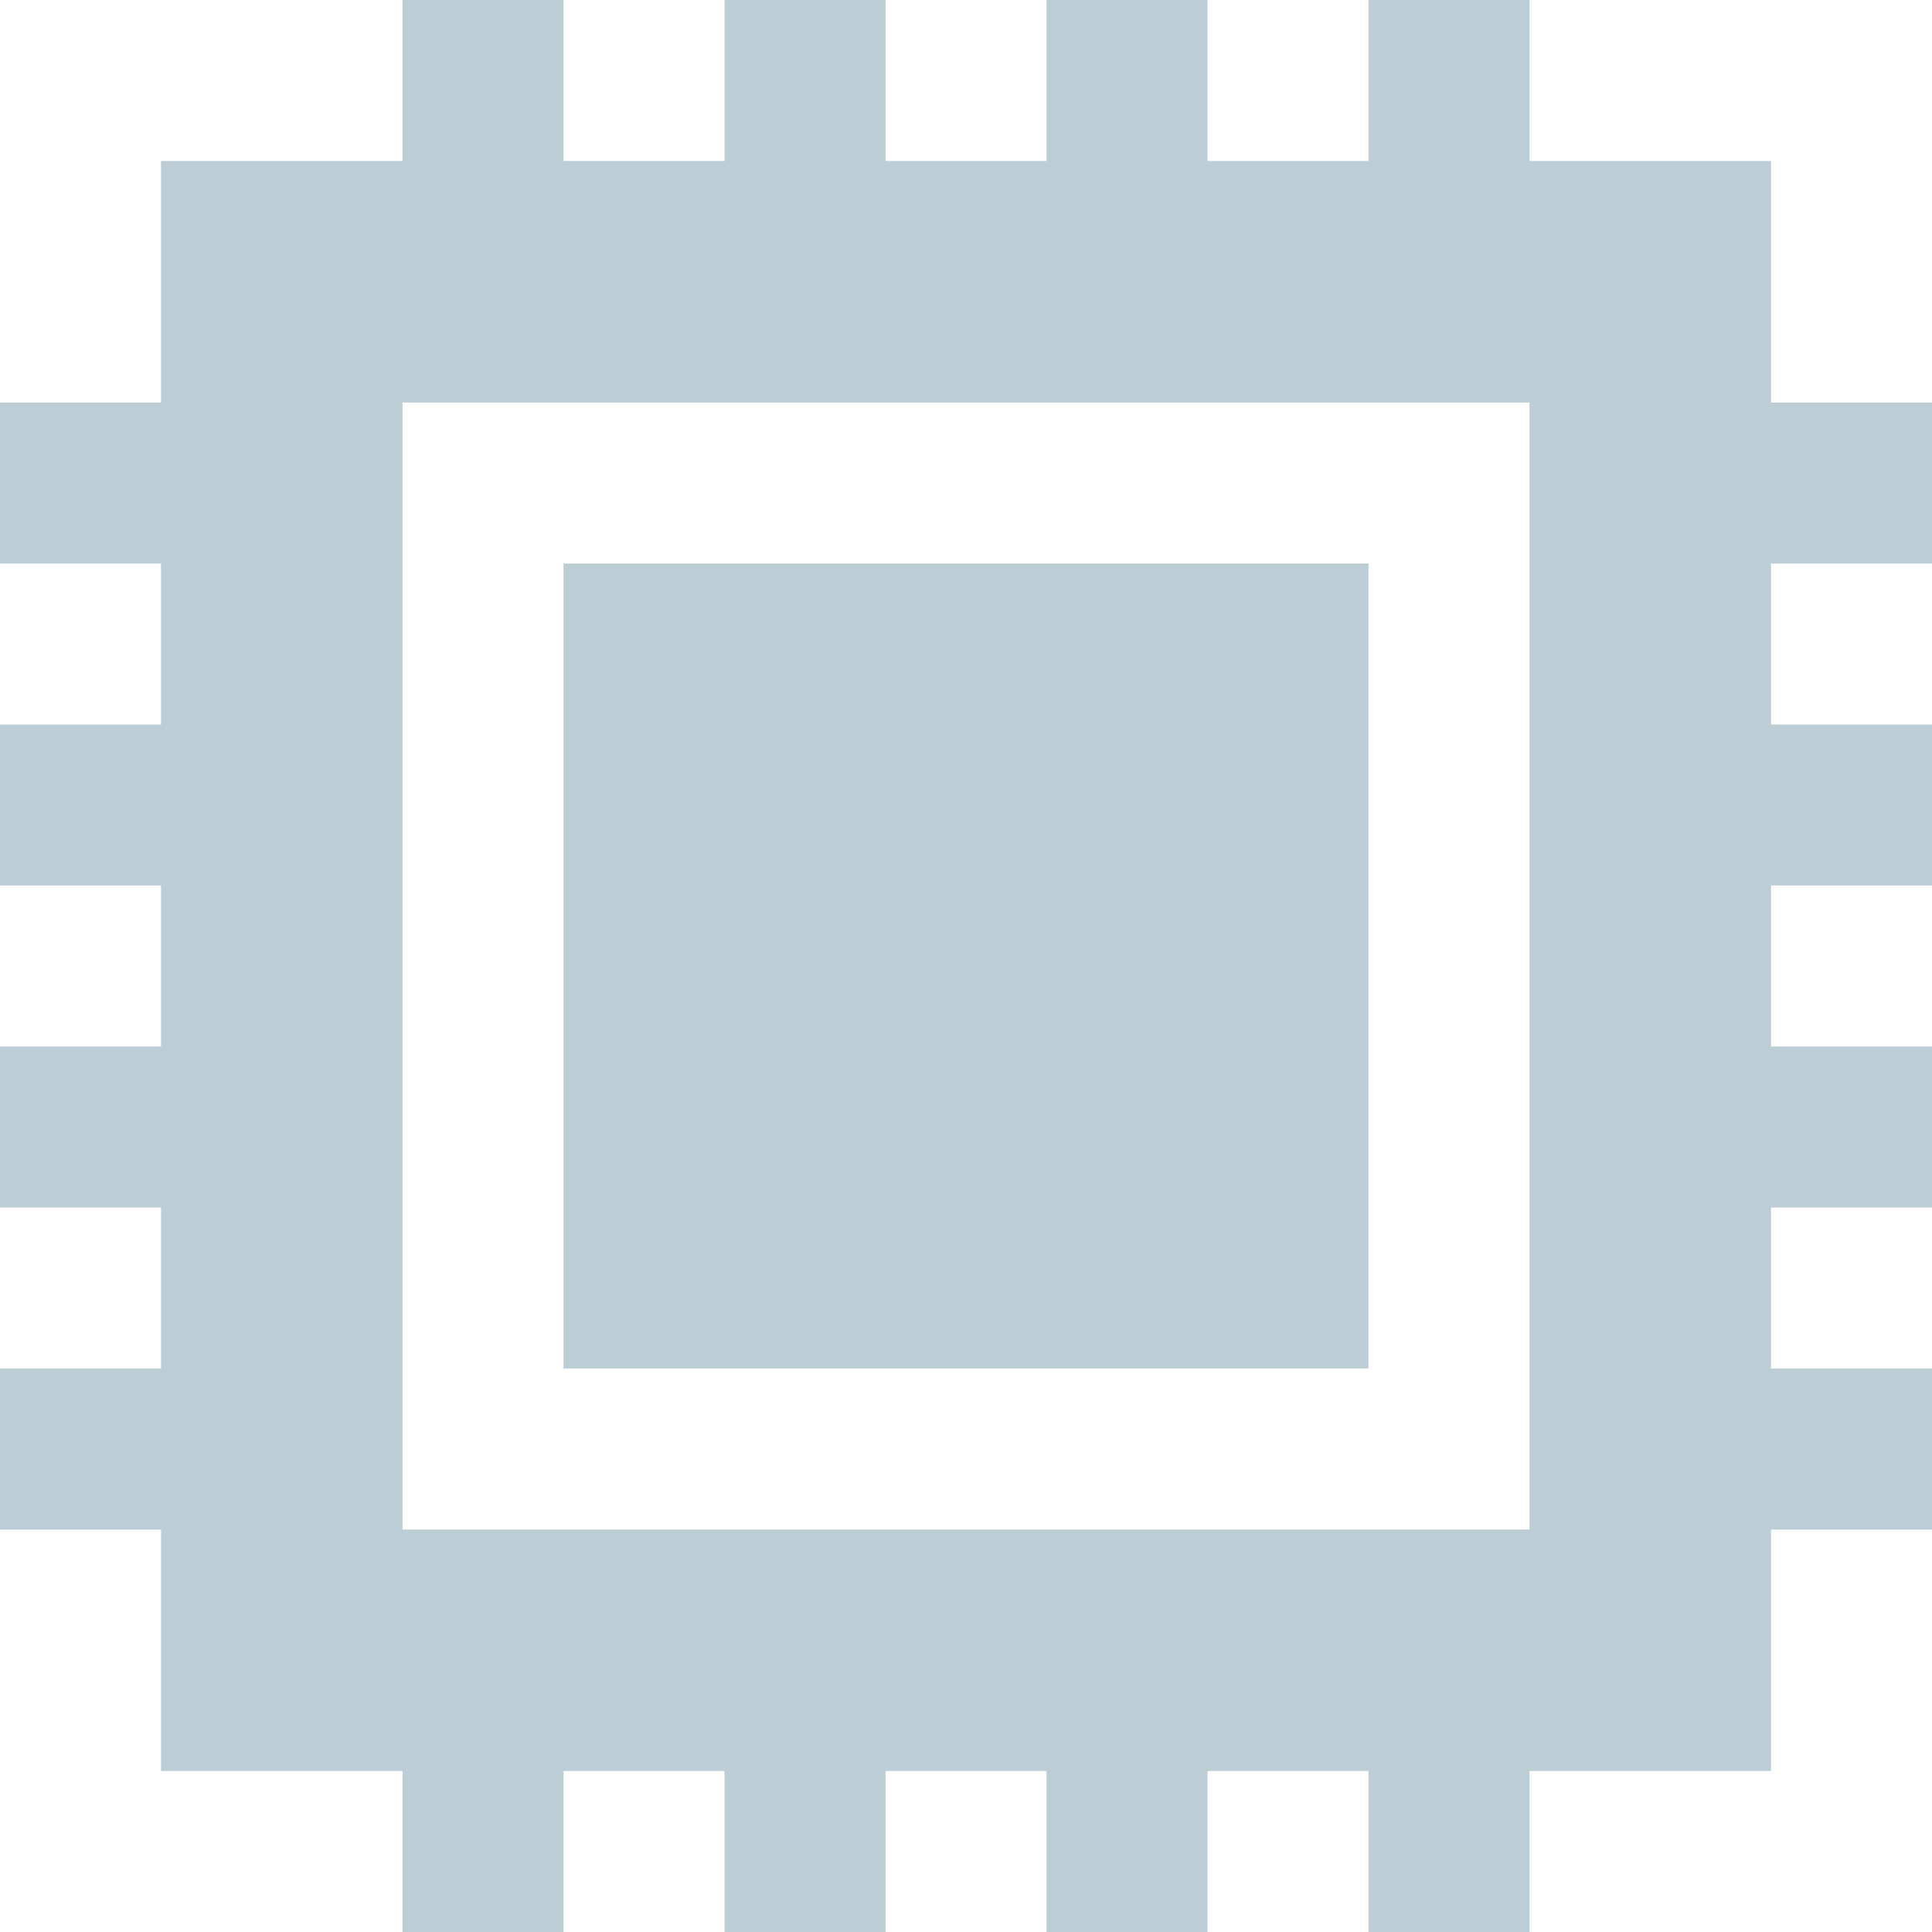
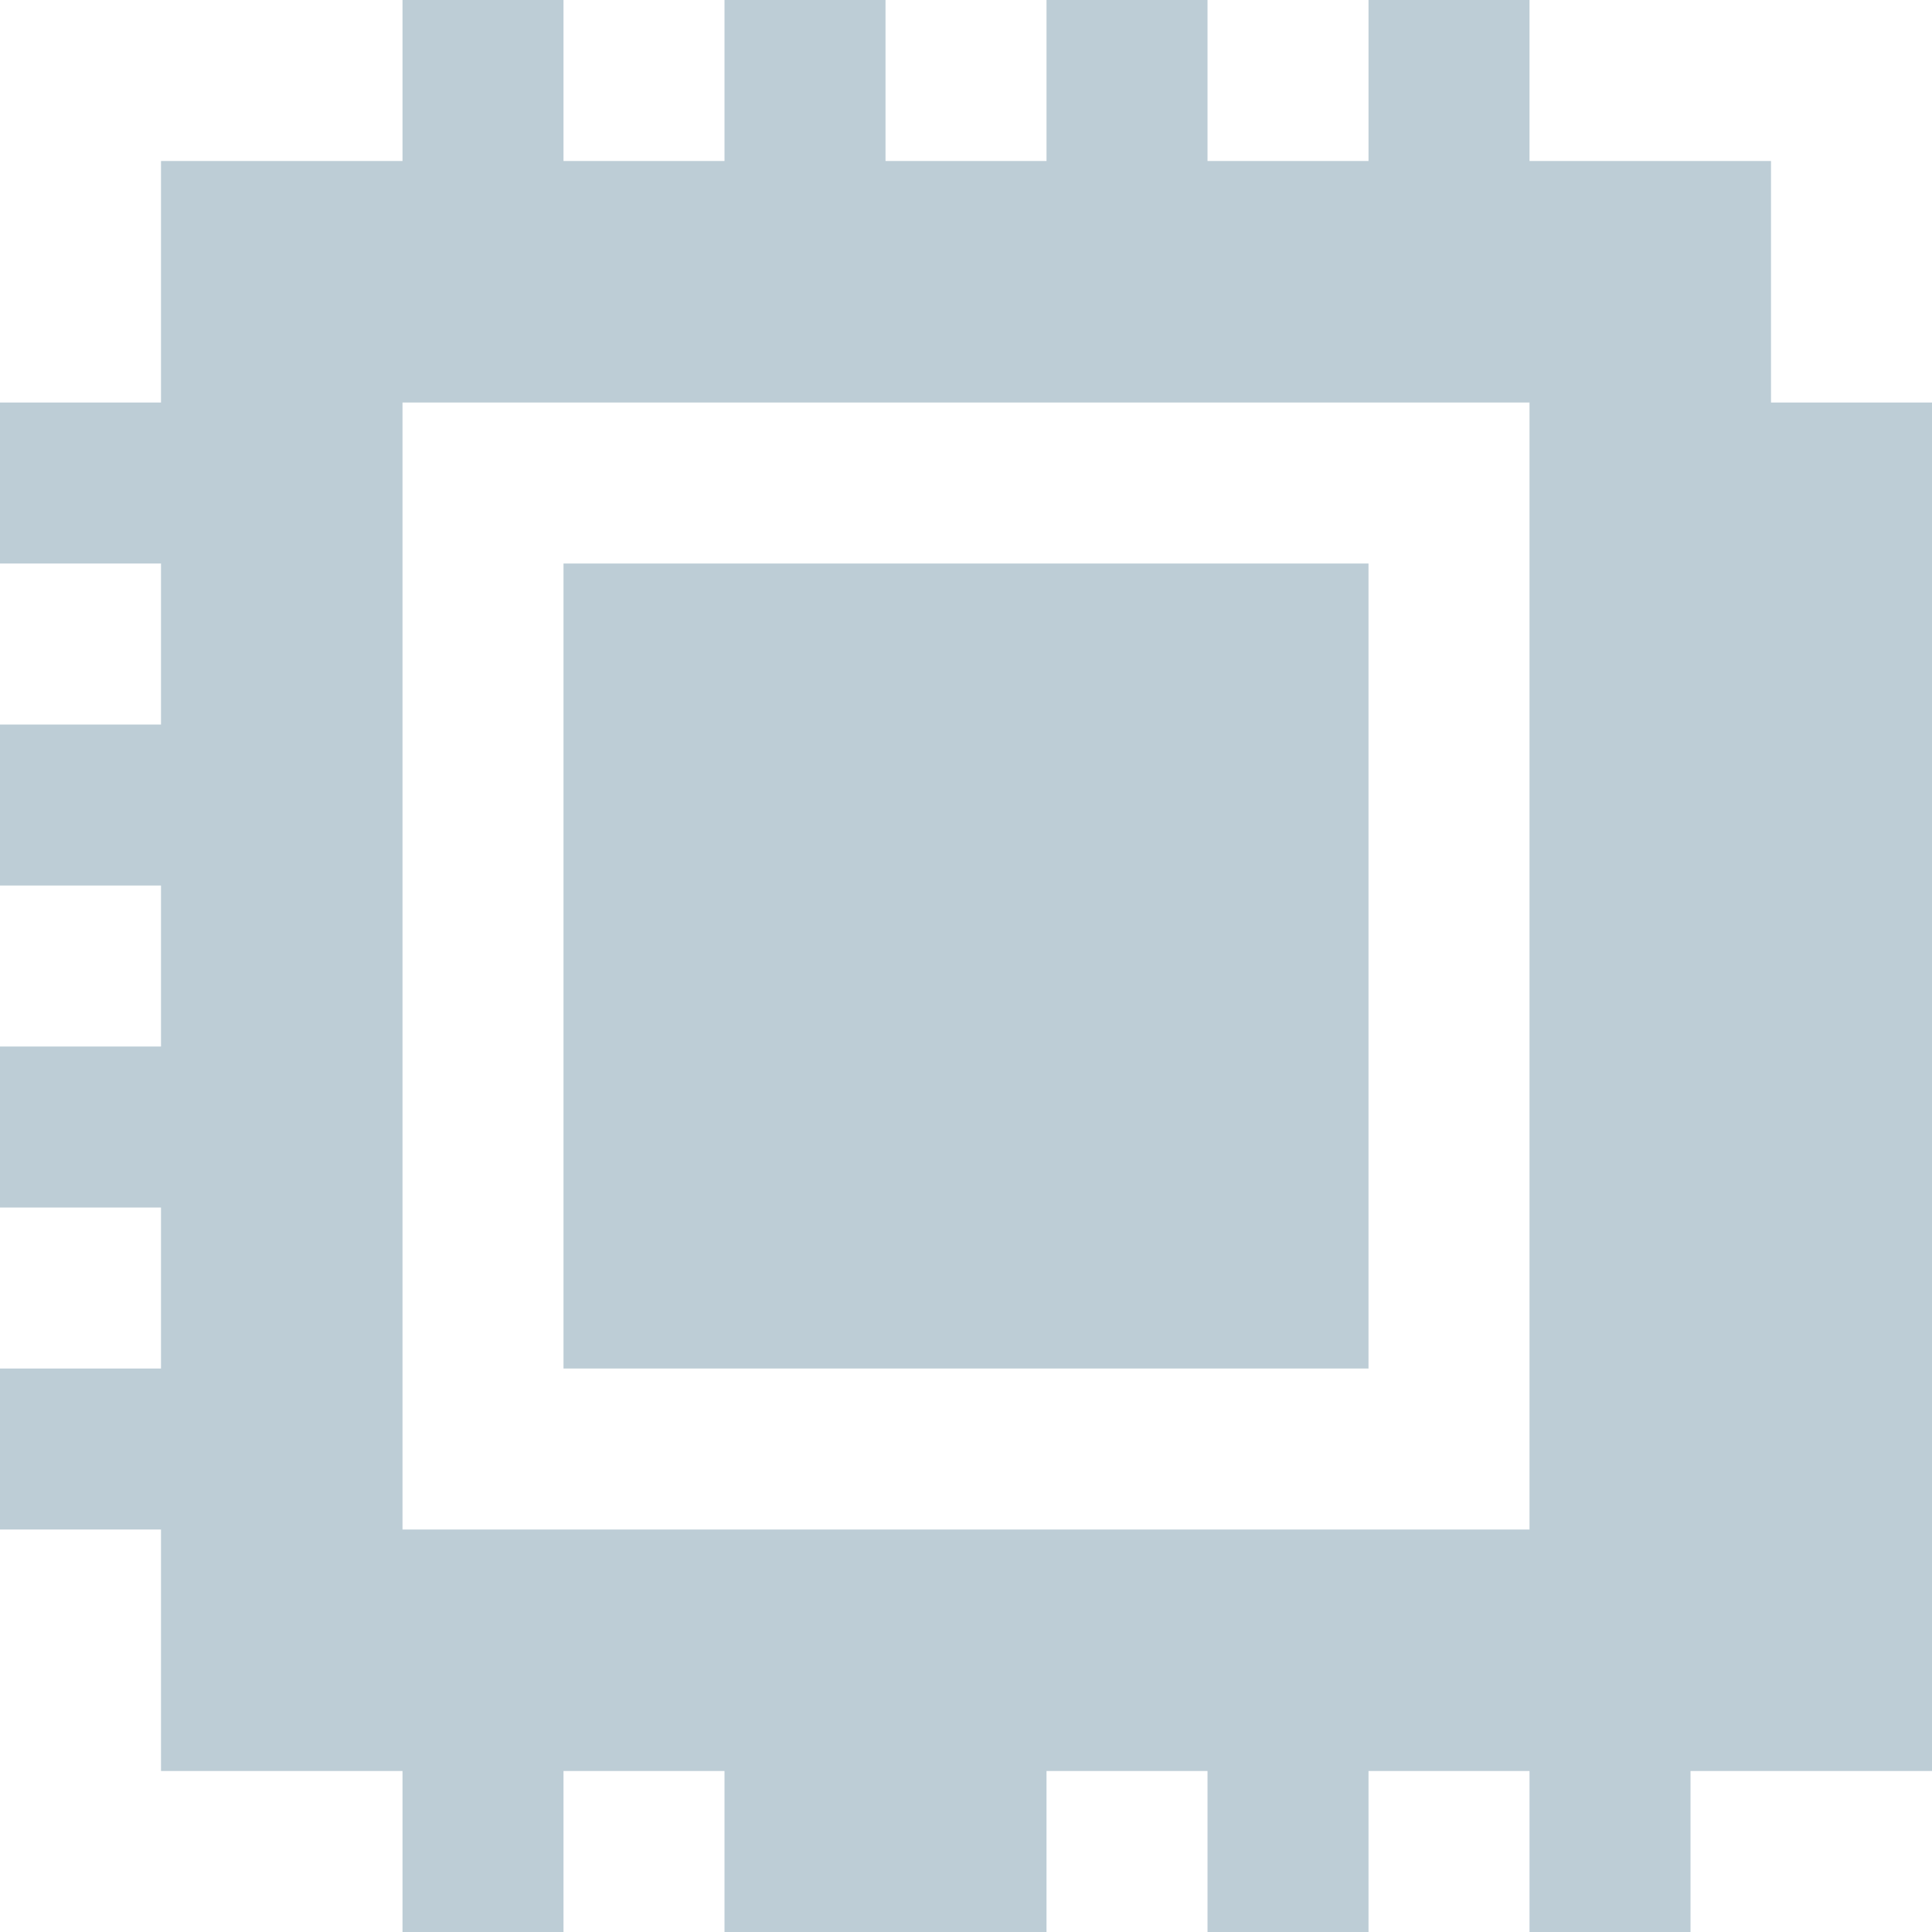
<svg xmlns="http://www.w3.org/2000/svg" width="29" height="29" viewBox="0 0 2385.82 2385.82" shape-rendering="geometricPrecision" image-rendering="optimizeQuality" fill-rule="evenodd">
-   <path d="M198.82 198.82h298.23V0h198.82v198.82h198.82V0h198.82v198.82h198.82V0h198.82v198.82h198.82V0h198.82v198.82h298.23v298.23h198.82v198.82h-198.82v198.82h198.82v198.82h-198.82v198.82h198.82v198.82h-198.82v198.82h198.82v198.82h-198.82v298.23h-298.23v198.82h-198.82v-198.82h-198.82v198.82h-198.82v-198.82h-198.82v198.82H894.69v-198.82H695.87v198.82H497.05v-198.82H198.82v-298.23H0v-198.82h198.82v-198.82H0v-198.82h198.82v-198.82H0V894.69h198.82V695.87H0V497.05h198.82V198.82zm298.23 298.23h1391.73v1391.73H497.05V497.05zm198.82 198.82h994.09v994.09H695.87V695.87z" fill="#bdcdd6" />
+   <path d="M198.82 198.82h298.23V0h198.82v198.82h198.82V0h198.82v198.82h198.82V0h198.82v198.82h198.82V0h198.82v198.82h298.23v298.23h198.82v198.82v198.82h198.82v198.82h-198.82v198.82h198.82v198.82h-198.82v198.82h198.82v198.82h-198.82v298.23h-298.23v198.82h-198.82v-198.82h-198.82v198.82h-198.82v-198.82h-198.82v198.82H894.69v-198.82H695.87v198.82H497.05v-198.82H198.82v-298.23H0v-198.82h198.82v-198.82H0v-198.82h198.82v-198.82H0V894.69h198.82V695.87H0V497.05h198.82V198.82zm298.23 298.23h1391.73v1391.73H497.05V497.05zm198.82 198.82h994.09v994.09H695.87V695.87z" fill="#bdcdd6" />
</svg>